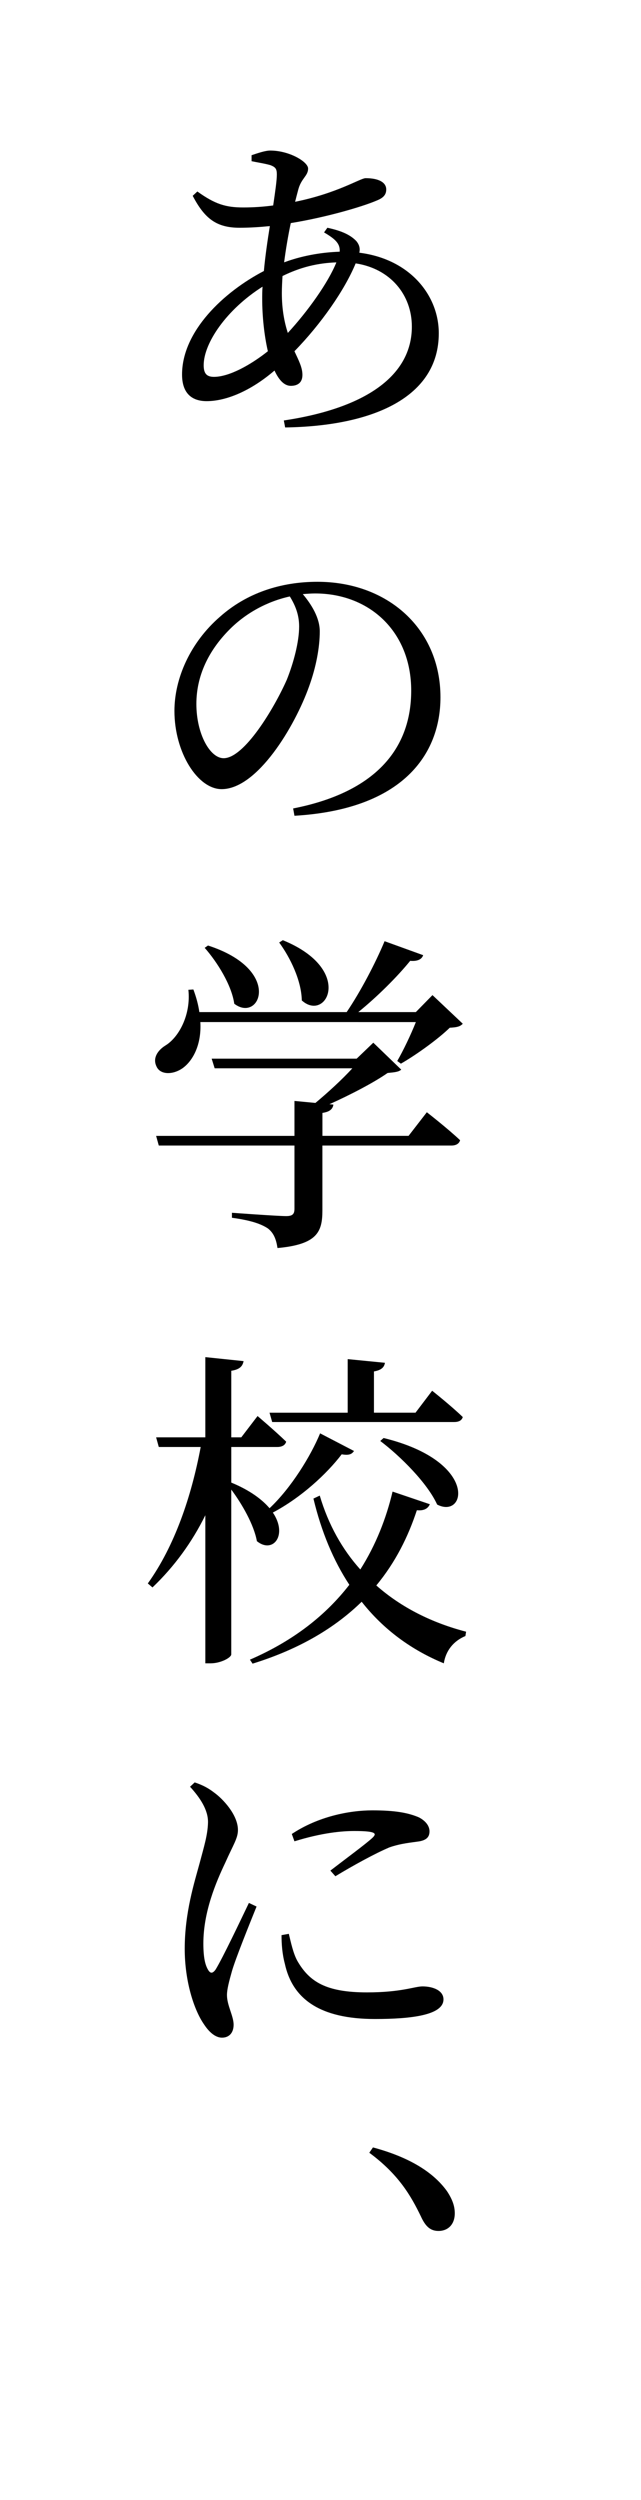
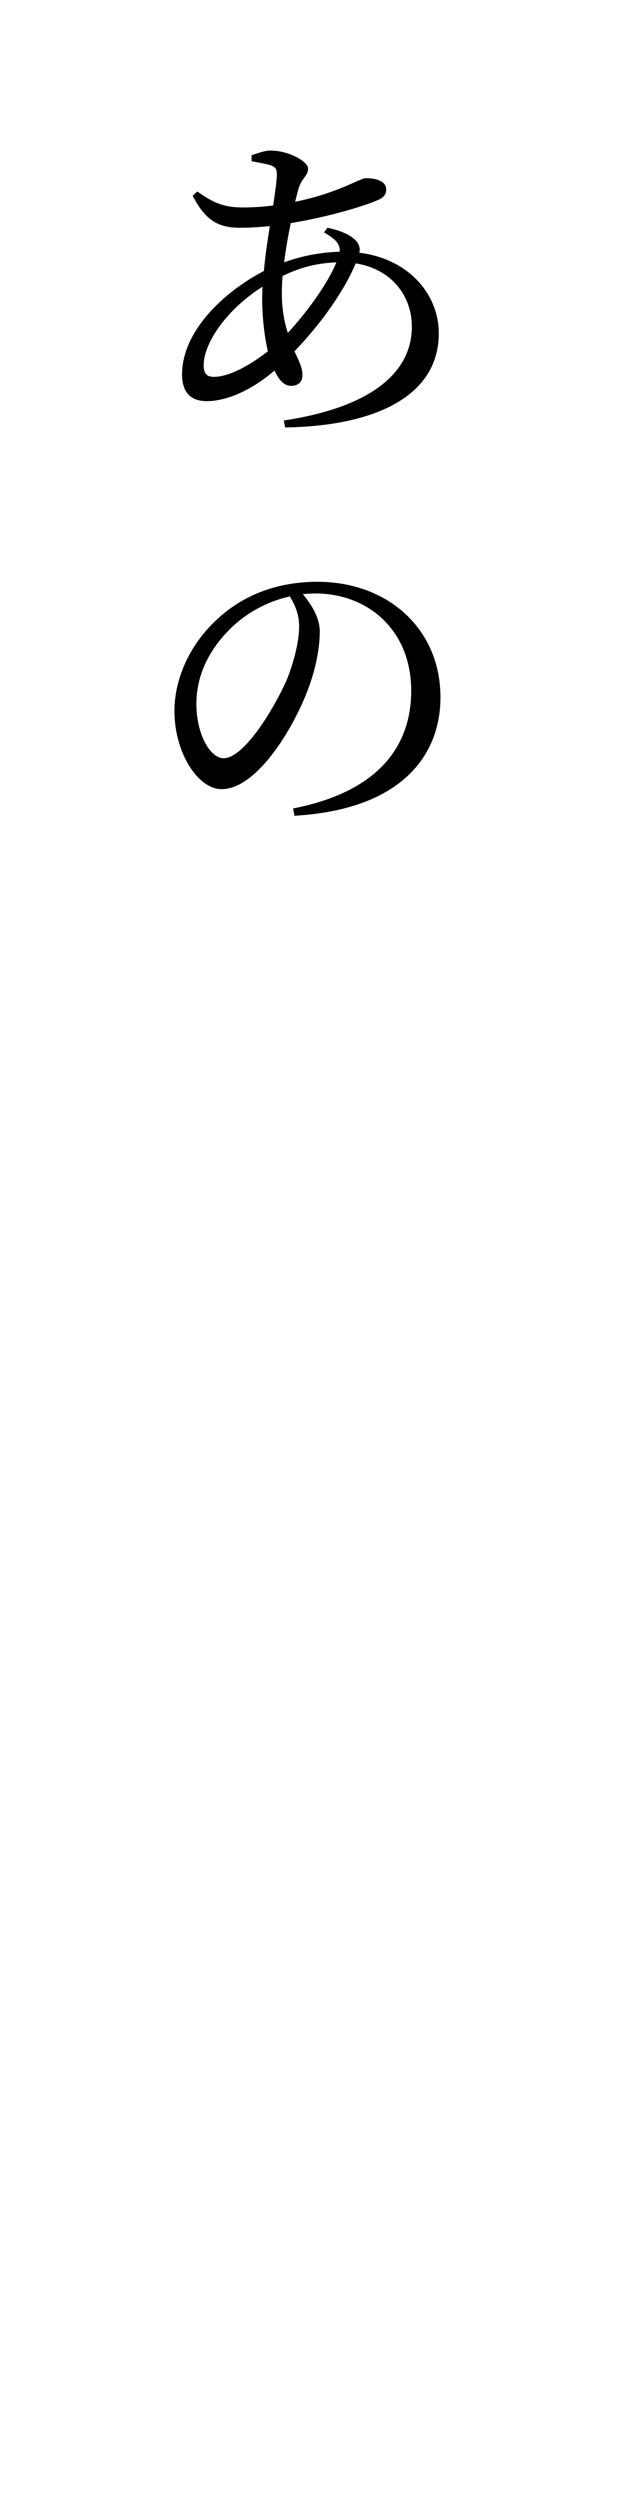
<svg xmlns="http://www.w3.org/2000/svg" version="1.1" id="レイヤー_1" x="0px" y="0px" viewBox="0 0 38.556 150.265" style="enable-background:new 0 0 38.556 150.265;" xml:space="preserve">
  <path d="M19.692,13.689c0.74,0.16,1.341,0.38,1.74,0.8c0.181,0.22,0.24,0.44,0.181,0.7c3.04,0.38,4.78,2.561,4.78,4.841  c0,3.841-3.94,5.582-9.241,5.662l-0.08-0.42c4.94-0.74,7.701-2.7,7.701-5.641c0-1.9-1.28-3.48-3.38-3.801  c-0.66,1.601-2.081,3.641-3.682,5.281c0.26,0.56,0.48,0.98,0.48,1.42c0,0.48-0.3,0.66-0.7,0.66s-0.72-0.36-0.98-0.92  c-1.42,1.22-2.9,1.84-4.081,1.84c-0.92,0-1.48-0.5-1.48-1.6c0-2.601,2.501-4.961,4.922-6.222c0.08-0.88,0.22-1.84,0.359-2.7  c-0.6,0.06-1.22,0.1-1.82,0.1c-1.38,0-2.1-0.54-2.82-1.92l0.28-0.26c1.06,0.76,1.7,0.96,2.761,0.96c0.62,0,1.2-0.04,1.8-0.12  c0.12-0.82,0.22-1.5,0.22-1.86c0-0.34-0.079-0.44-0.379-0.56c-0.341-0.1-0.761-0.16-1.141-0.24v-0.36  c0.359-0.12,0.82-0.28,1.12-0.28c1.16,0,2.28,0.68,2.28,1.08c0,0.46-0.42,0.58-0.6,1.3c-0.061,0.22-0.12,0.46-0.181,0.7  c2.561-0.52,3.921-1.42,4.241-1.42c0.8,0,1.24,0.26,1.24,0.68c0,0.3-0.16,0.5-0.561,0.66c-0.88,0.38-3.08,1.02-5.181,1.36  c-0.16,0.76-0.3,1.58-0.4,2.36c0.96-0.36,2.12-0.6,3.341-0.64c0.04-0.48-0.26-0.76-0.939-1.16L19.692,13.689z M16.112,21.111  c-0.221-0.96-0.341-2.101-0.341-3.161c0-0.22,0-0.46,0.021-0.72c-2.181,1.38-3.541,3.401-3.541,4.721c0,0.5,0.18,0.7,0.62,0.7  C13.772,22.651,15.052,21.952,16.112,21.111z M17.312,20.011c1.181-1.28,2.421-3.001,2.921-4.241c-1.12,0.04-2.14,0.28-3.24,0.82  c-0.021,0.36-0.04,0.7-0.04,1.02C16.952,18.611,17.112,19.391,17.312,20.011z" />
  <path d="M17.632,48.591c4.901-0.96,7.102-3.541,7.102-7.081c0-3.561-2.521-5.841-5.781-5.841c-0.24,0-0.5,0.02-0.74,0.04  c0.521,0.62,1.021,1.42,1.021,2.24c0,0.96-0.22,2.141-0.64,3.301c-0.86,2.42-3.121,6.181-5.262,6.181c-1.44,0-2.84-2.2-2.84-4.701  c0-1.94,0.939-4.101,2.74-5.662c1.6-1.42,3.641-2.1,5.861-2.1c4.221,0,7.401,2.82,7.401,6.941c0,3.421-2.261,6.741-8.782,7.122  L17.632,48.591z M17.433,35.849c-1.361,0.3-2.661,1-3.661,2.021c-1.221,1.24-1.96,2.741-1.96,4.441c0,1.801,0.819,3.261,1.64,3.261  c1.24,0,3.041-3,3.801-4.721c0.4-1,0.74-2.261,0.74-3.201C17.992,36.929,17.752,36.369,17.433,35.849z" />
-   <path d="M27.835,61.53c-0.16,0.18-0.381,0.22-0.781,0.24c-0.699,0.68-2,1.621-2.94,2.161l-0.22-0.16c0.36-0.62,0.82-1.581,1.12-2.34  H12.051c0.08,1.4-0.479,2.36-1.08,2.78c-0.58,0.4-1.341,0.4-1.561-0.12c-0.239-0.5,0.08-0.96,0.521-1.24  c0.84-0.5,1.561-1.88,1.4-3.36l0.3-0.02c0.181,0.48,0.3,0.94,0.36,1.36h8.861c0.841-1.24,1.74-2.961,2.281-4.261l2.32,0.84  c-0.08,0.24-0.32,0.38-0.78,0.34c-0.761,0.94-1.96,2.141-3.121,3.081h3.461l1-1.021L27.835,61.53z M25.674,66.851  c0,0,1.261,0.98,2.001,1.681c-0.061,0.22-0.261,0.32-0.521,0.32h-7.762v3.901c0,1.28-0.3,2.041-2.7,2.26  c-0.08-0.52-0.221-0.9-0.58-1.18c-0.4-0.26-0.98-0.48-2.161-0.64v-0.3c0,0,2.741,0.2,3.261,0.2c0.381,0,0.5-0.12,0.5-0.44v-3.801  H9.551l-0.16-0.58h8.321v-2.101l1.261,0.12c0.72-0.6,1.601-1.4,2.22-2.081h-8.281l-0.18-0.58h8.722l1-0.96l1.681,1.62  c-0.16,0.14-0.4,0.16-0.82,0.2c-0.86,0.6-2.261,1.32-3.501,1.88l0.24,0.02c-0.04,0.28-0.24,0.44-0.66,0.5v1.38h5.181L25.674,66.851z   M12.511,56.829c4.521,1.46,3.121,4.681,1.58,3.5c-0.159-1.12-1.02-2.5-1.779-3.36L12.511,56.829z M17.012,56.509  c4.321,1.761,2.621,4.961,1.141,3.621c-0.021-1.2-0.7-2.581-1.36-3.481L17.012,56.509z" />
-   <path d="M21.293,87.21c-0.12,0.18-0.28,0.28-0.74,0.2c-0.9,1.18-2.44,2.601-4.141,3.501c0.92,1.36,0,2.5-0.96,1.72  c-0.181-1-0.9-2.241-1.541-3.101v9.902c0,0.2-0.64,0.541-1.24,0.541h-0.32v-8.902c-0.8,1.621-1.859,3.081-3.18,4.341l-0.28-0.24  c1.62-2.26,2.62-5.221,3.181-8.202H9.551l-0.16-0.58h2.96v-4.821l2.301,0.24c-0.06,0.3-0.22,0.5-0.74,0.58v4.001h0.601l0.979-1.28  c0,0,1.061,0.9,1.721,1.54c-0.06,0.22-0.26,0.32-0.54,0.32h-2.761v2.14c1.121,0.46,1.86,1.021,2.301,1.541  c1.301-1.22,2.48-3.141,3.041-4.501L21.293,87.21z M25.855,90.411c-0.121,0.28-0.381,0.4-0.781,0.36  c-0.52,1.58-1.279,3.121-2.439,4.521c1.54,1.36,3.4,2.26,5.4,2.78l-0.04,0.26c-0.72,0.3-1.18,0.88-1.3,1.641  c-1.94-0.8-3.621-2.021-4.941-3.701c-1.561,1.521-3.66,2.821-6.562,3.721l-0.159-0.24c2.68-1.16,4.601-2.721,5.98-4.501  c-0.96-1.46-1.68-3.181-2.16-5.181l0.38-0.18c0.521,1.76,1.36,3.241,2.44,4.441c0.94-1.48,1.561-3.081,1.94-4.681L25.855,90.411z   M16.212,84.91h4.701v-3.221l2.24,0.22c-0.04,0.26-0.2,0.44-0.66,0.52v2.48h2.5l1.001-1.32c0,0,1.16,0.92,1.841,1.581  c-0.061,0.22-0.261,0.3-0.521,0.3H16.372L16.212,84.91z M23.073,86.43c5.721,1.4,4.961,4.901,3.221,4  c-0.58-1.28-2.2-2.9-3.421-3.821L23.073,86.43z" />
-   <path d="M15.432,114.591c-0.42,1.041-1.261,3.121-1.48,3.881c-0.18,0.64-0.3,1.101-0.3,1.44c0,0.62,0.4,1.26,0.4,1.78  c0,0.48-0.261,0.78-0.7,0.78c-0.4,0-0.78-0.34-1.081-0.8c-0.6-0.86-1.16-2.581-1.16-4.541c0-2.18,0.58-3.98,0.9-5.161  c0.26-0.98,0.48-1.68,0.5-2.42c0.021-0.76-0.479-1.5-1.08-2.16l0.28-0.26c0.479,0.16,0.82,0.34,1.181,0.62  c0.5,0.36,1.42,1.32,1.42,2.241c0,0.5-0.28,0.88-0.76,1.96c-0.561,1.18-1.32,2.96-1.32,4.861c0,0.88,0.119,1.28,0.26,1.541  c0.14,0.26,0.28,0.3,0.48,0.02c0.439-0.72,1.52-3,2-4L15.432,114.591z M17.372,116.231c0.12,0.48,0.26,1.18,0.521,1.64  c0.72,1.24,1.72,1.88,4.181,1.88c2.08,0,2.86-0.36,3.341-0.36c0.62,0,1.26,0.24,1.26,0.78c0,0.94-1.9,1.18-4.12,1.18  c-3.301,0-4.961-1.2-5.422-3.321c-0.16-0.6-0.199-1.2-0.199-1.72L17.372,116.231z M17.552,110.23c1.561-1.04,3.441-1.42,4.842-1.42  c1.359,0,2.141,0.14,2.801,0.42c0.459,0.24,0.64,0.56,0.64,0.84c0,0.34-0.181,0.521-0.601,0.601c-0.52,0.08-1.1,0.12-1.8,0.36  c-0.86,0.36-2.241,1.12-3.261,1.74l-0.301-0.34c0.881-0.68,2.161-1.621,2.541-1.98c0.24-0.24,0.26-0.4-1.1-0.4  c-0.74,0-1.921,0.1-3.602,0.62L17.552,110.23z" />
-   <path d="M22.433,129.069c2.461,0.66,3.762,1.661,4.461,2.641c0.341,0.52,0.461,0.92,0.461,1.32c0,0.66-0.4,1.06-0.98,1.06  c-0.48,0-0.78-0.26-1.061-0.88c-0.6-1.24-1.34-2.521-3.101-3.821L22.433,129.069z" />
</svg>